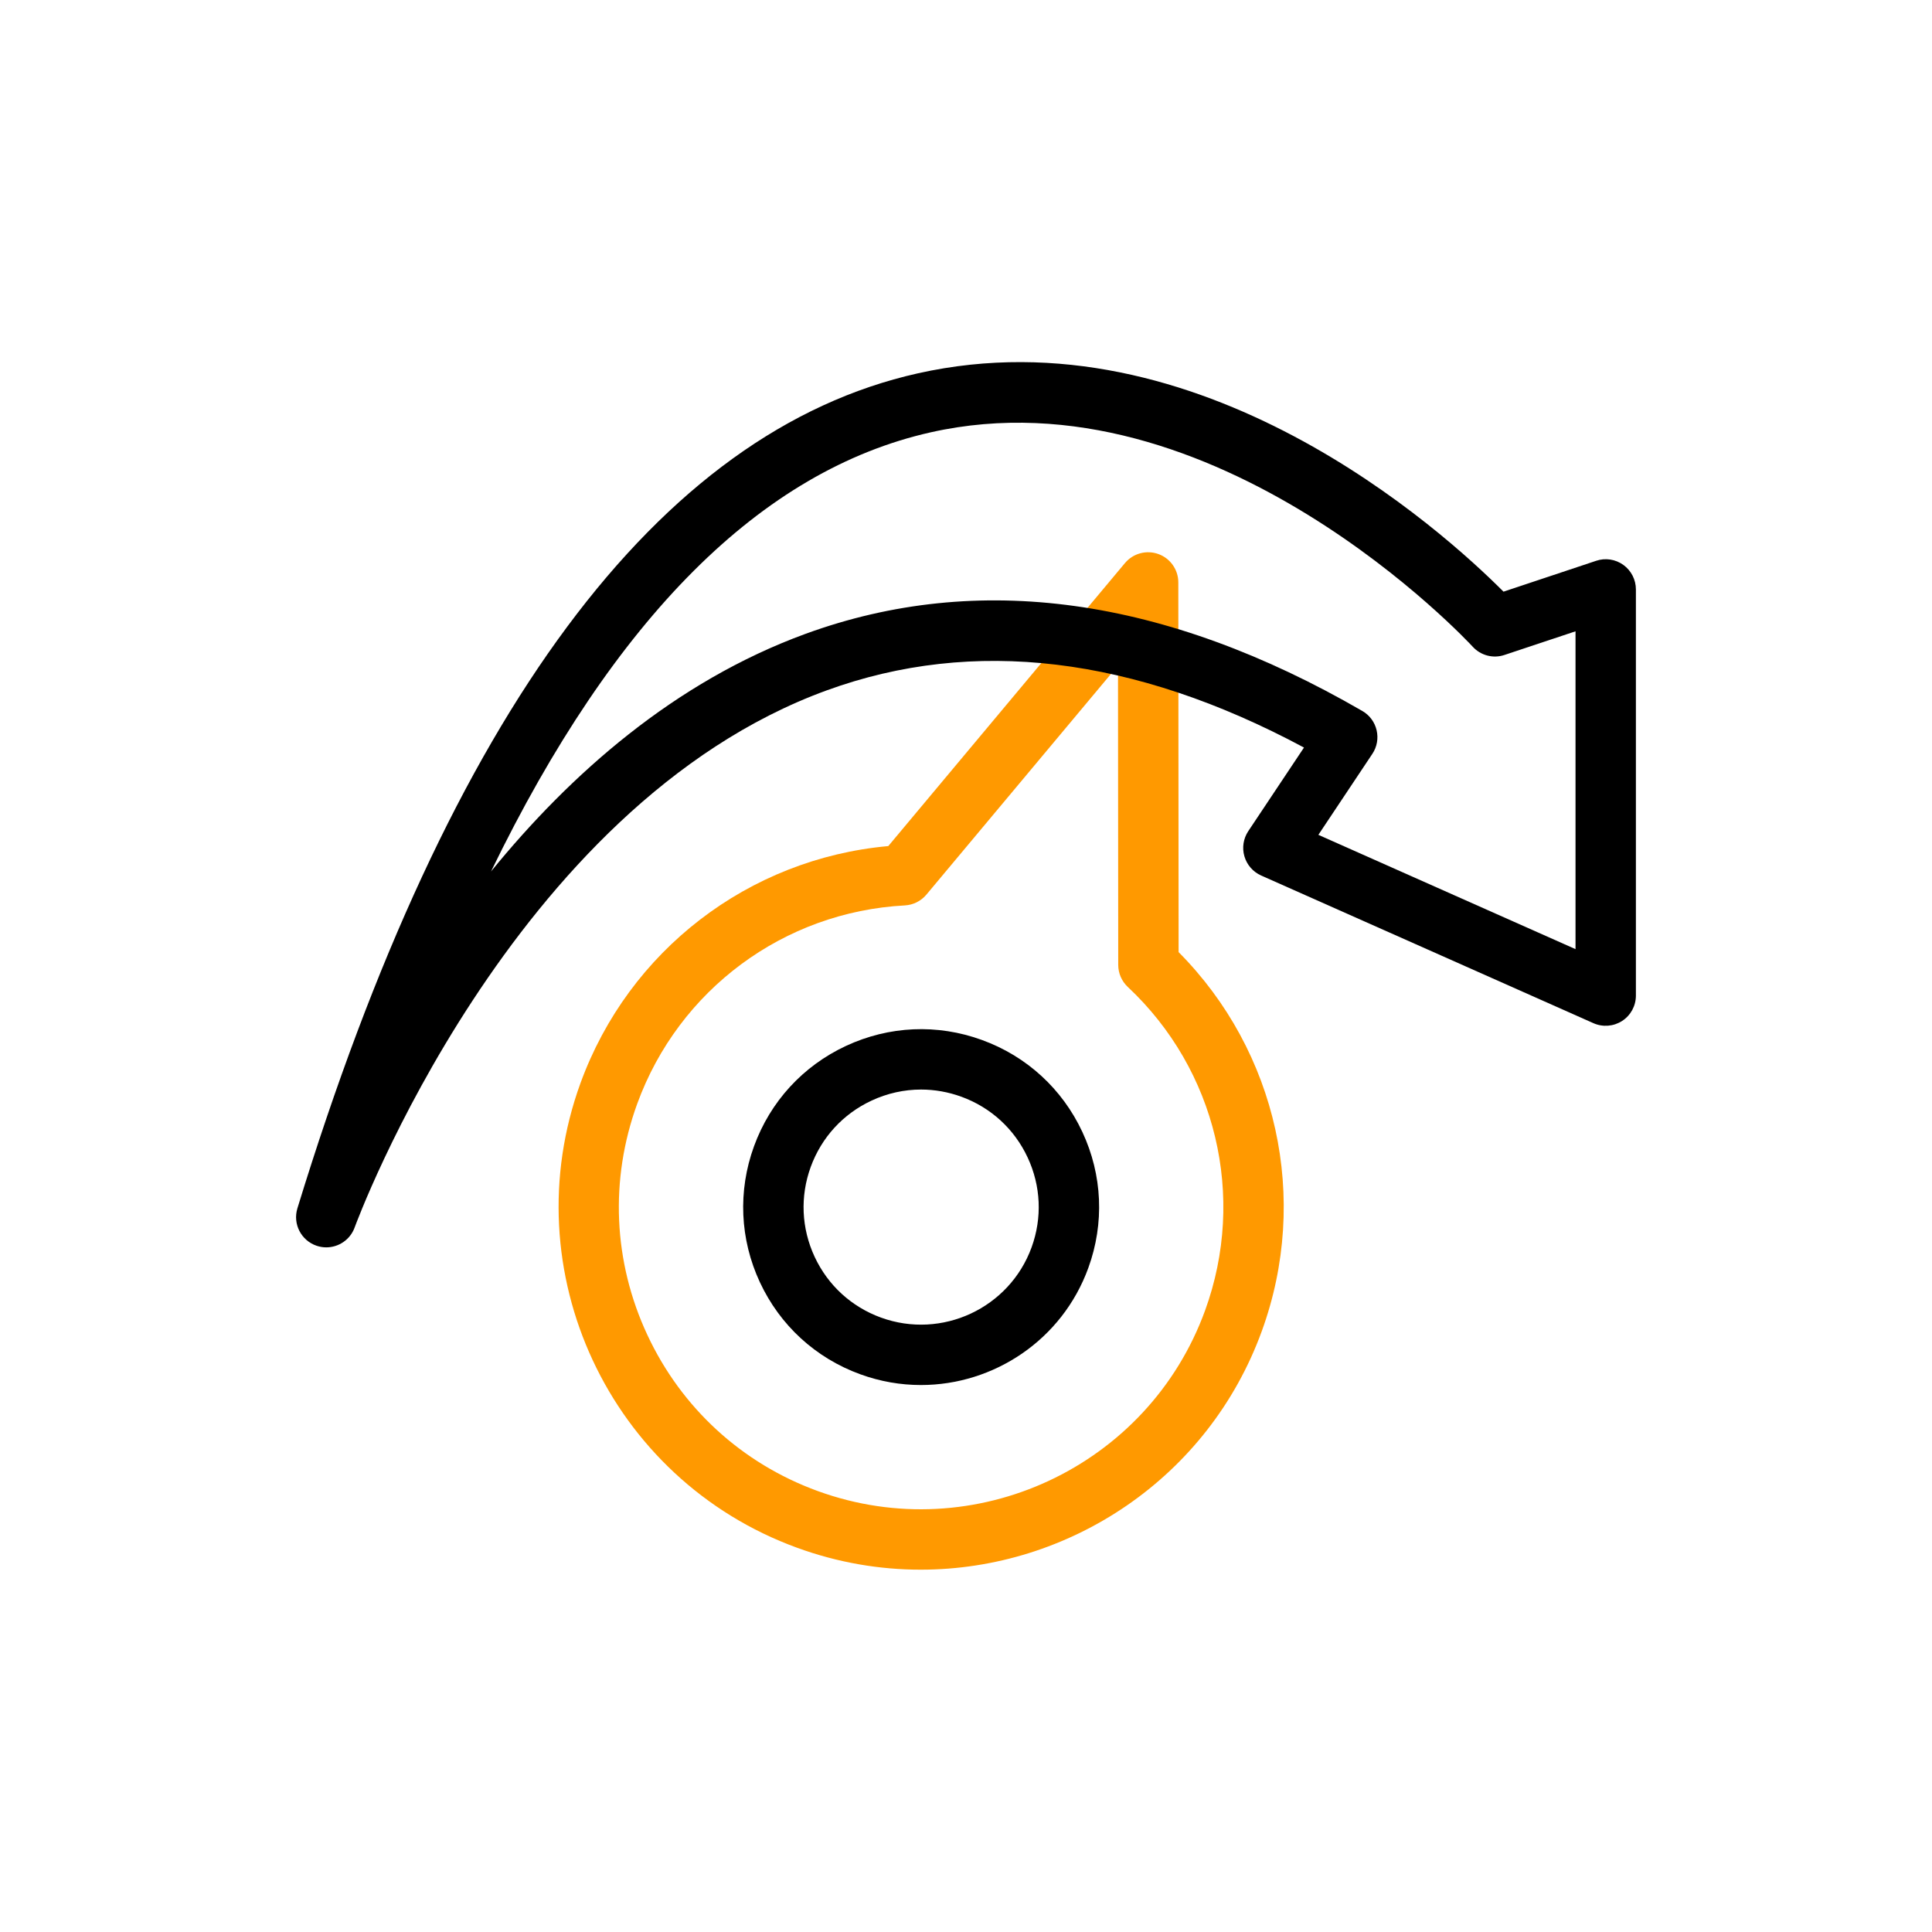
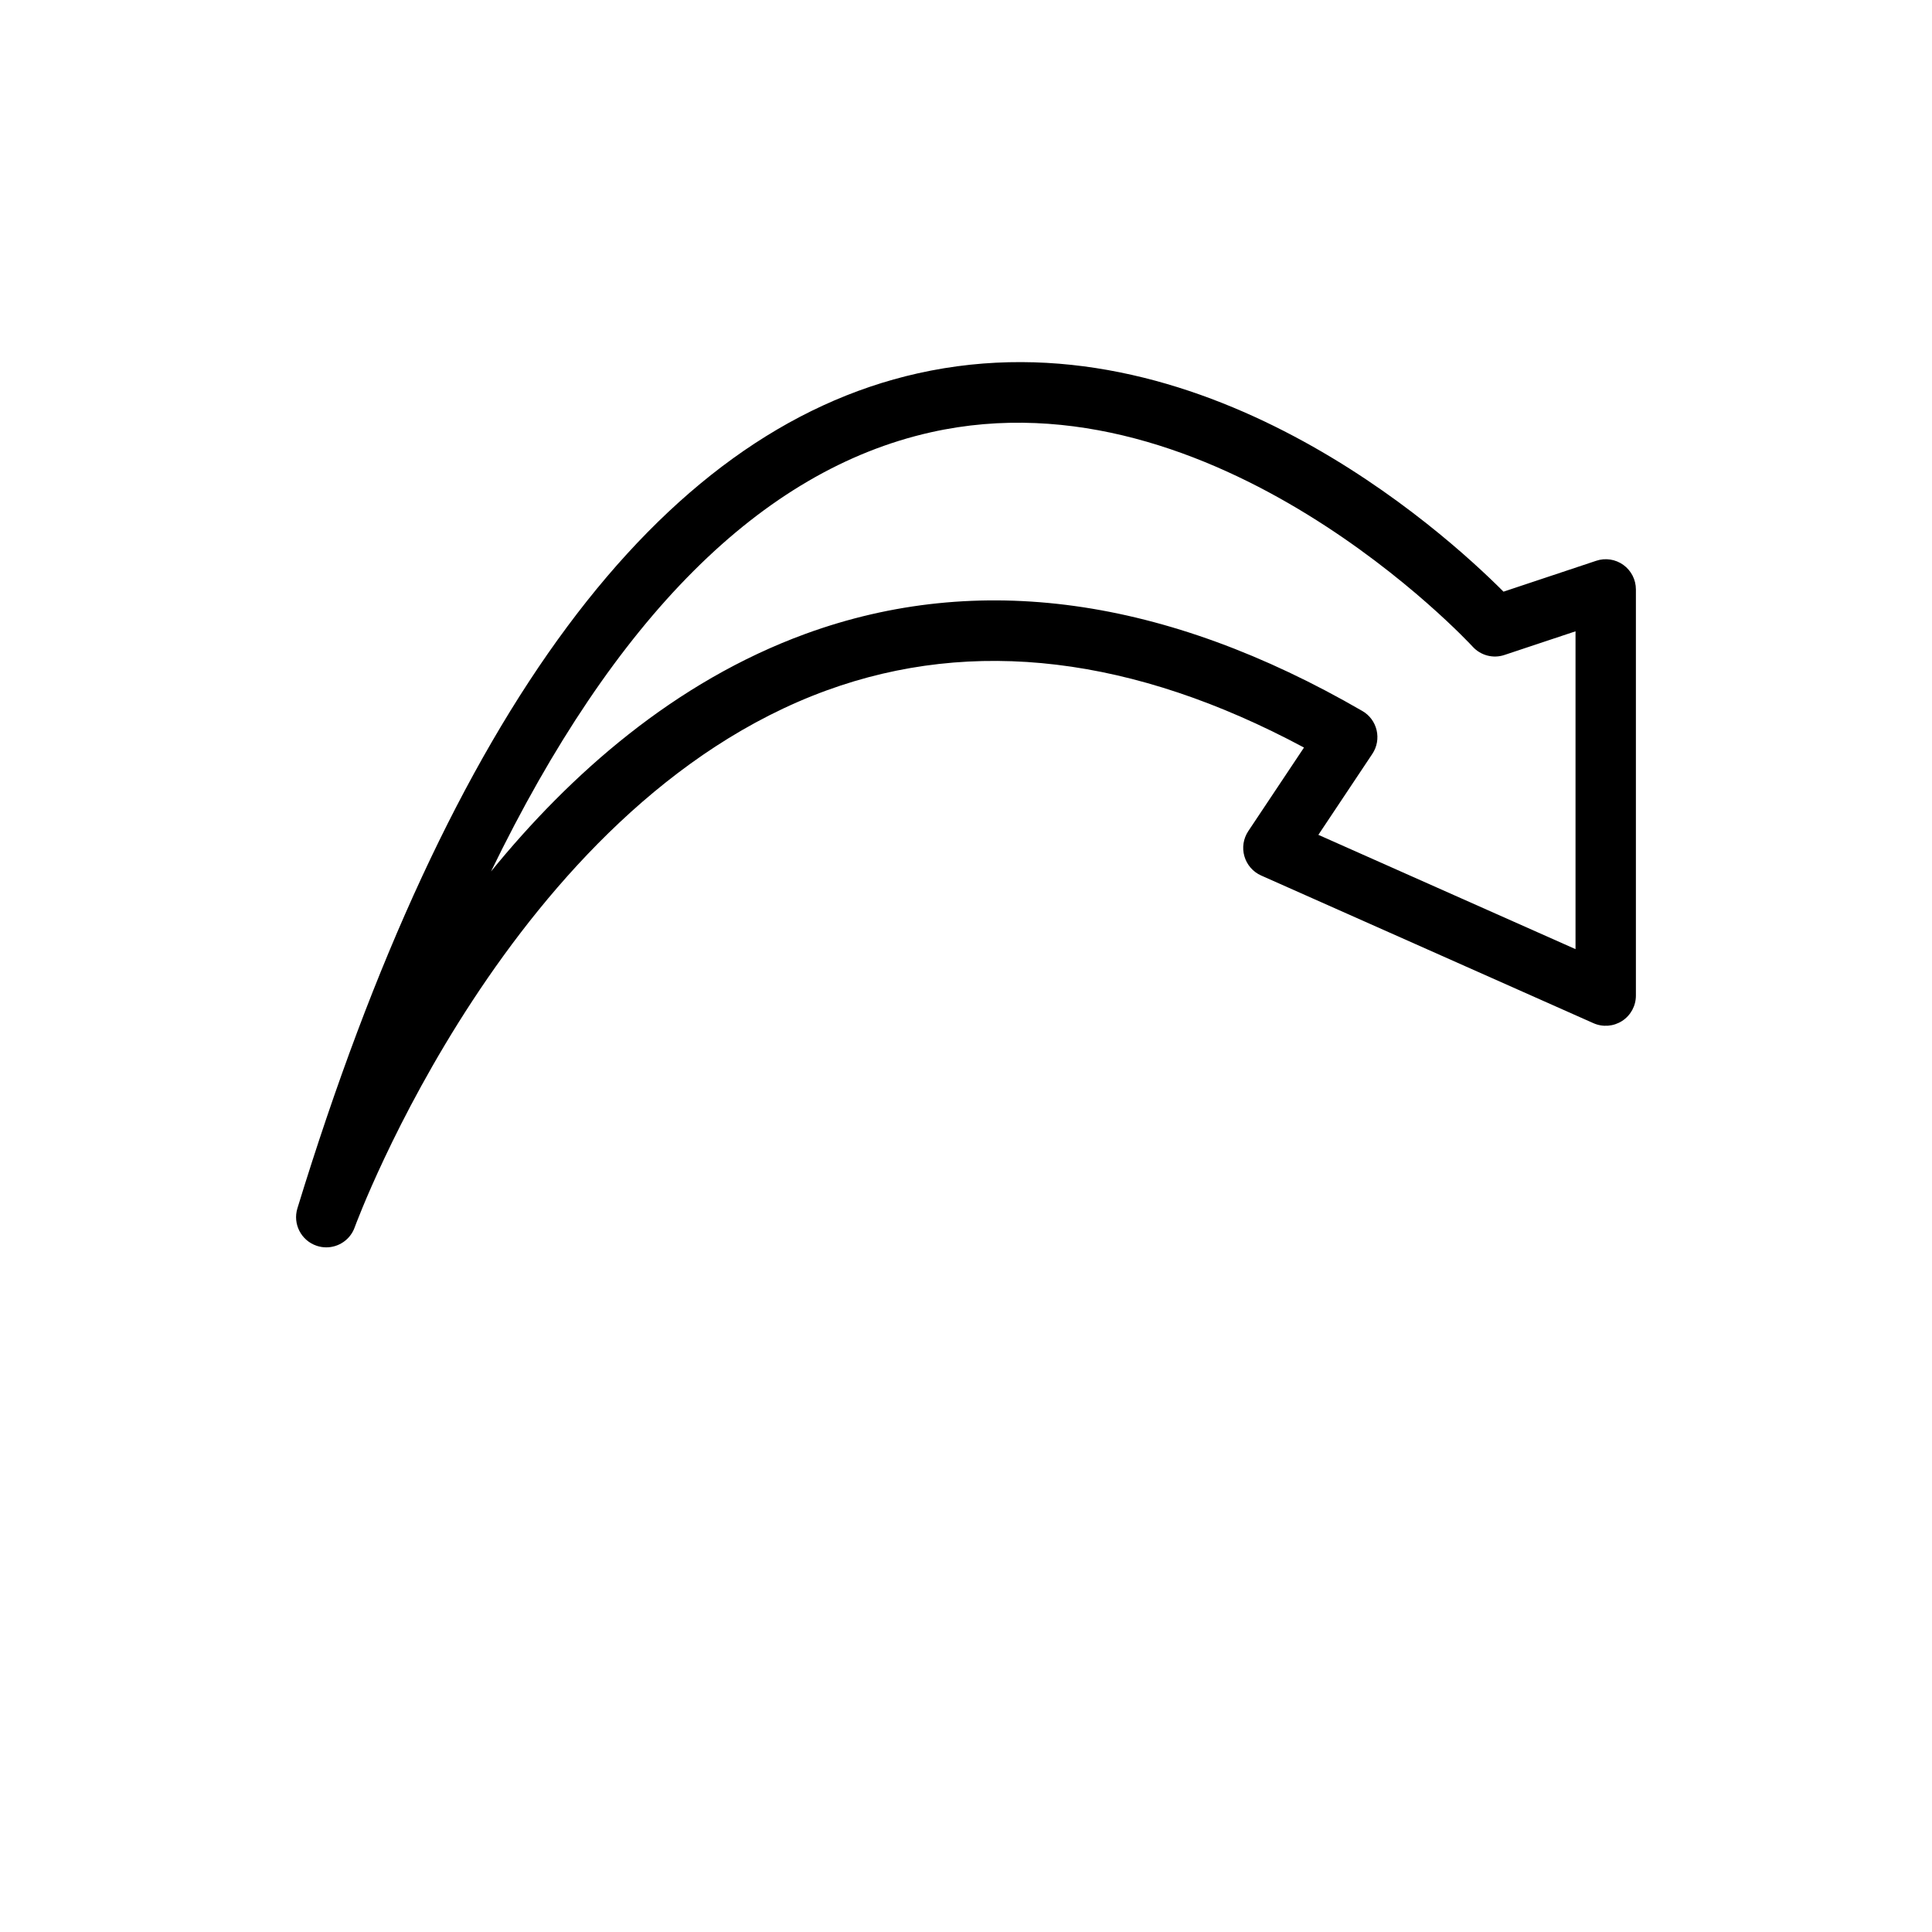
<svg xmlns="http://www.w3.org/2000/svg" width="160" height="160" viewBox="0 0 160 160" fill="none">
-   <path d="M76.27 114.702C74.6 114.702 72.904 114.416 71.248 113.813C67.549 112.468 64.597 109.763 62.933 106.196C61.271 102.629 61.096 98.628 62.443 94.931C63.788 91.233 66.493 88.281 70.06 86.618C73.626 84.956 77.628 84.778 81.325 86.128C85.022 87.473 87.974 90.178 89.636 93.743C91.301 97.309 91.475 101.311 90.129 105.007C87.954 110.984 82.289 114.702 76.27 114.702ZM76.278 90.232C74.877 90.232 73.48 90.539 72.173 91.15C69.817 92.248 68.03 94.199 67.14 96.641C66.251 99.084 66.366 101.726 67.465 104.084C68.563 106.44 70.514 108.227 72.957 109.116C78.001 110.95 83.596 108.34 85.432 103.298C86.321 100.854 86.204 98.213 85.105 95.857C84.006 93.501 82.057 91.714 79.614 90.825C78.528 90.43 77.401 90.232 76.278 90.232Z" fill="black" />
-   <path d="M76.256 129.993C72.853 129.995 69.396 129.412 66.018 128.181C50.461 122.52 42.412 105.259 48.072 89.702C52.073 78.716 62.003 71.109 73.564 70.069L93.164 46.631C93.84 45.823 94.948 45.528 95.935 45.884C96.924 46.243 97.583 47.183 97.583 48.233L97.607 78.85C105.776 87.075 108.489 99.273 104.497 110.237C100.066 122.415 88.523 129.993 76.256 129.993ZM92.588 55.115L76.72 74.09C76.274 74.622 75.629 74.944 74.935 74.983C64.909 75.515 56.211 81.966 52.771 91.411C50.486 97.693 50.783 104.488 53.608 110.545C56.433 116.604 61.448 121.199 67.727 123.484C80.692 128.198 95.083 121.492 99.8 108.528C103.23 99.102 100.718 88.584 93.398 81.734C92.895 81.26 92.607 80.601 92.607 79.91L92.588 55.115Z" fill="#FF9900" />
  <path d="M27.02 103.301C26.758 103.301 26.492 103.259 26.229 103.171C24.942 102.741 24.232 101.365 24.63 100.068C37.22 58.996 54.508 35.73 76.011 30.918C99.365 25.688 119.538 44.009 124.514 48.999L132.187 46.443C132.949 46.184 133.786 46.313 134.441 46.784C135.093 47.256 135.478 48.01 135.478 48.813V82.451C135.478 83.298 135.051 84.087 134.341 84.548C133.63 85.007 132.737 85.08 131.963 84.736L104.441 72.505C103.767 72.204 103.262 71.623 103.056 70.915C102.849 70.207 102.969 69.446 103.376 68.833L107.991 61.909C93.884 54.348 80.599 52.751 68.462 57.175C42.257 66.728 29.497 101.301 29.371 101.65C29.005 102.666 28.046 103.301 27.02 103.301ZM109.182 69.138L130.478 78.603V52.282L124.597 54.24C123.655 54.558 122.622 54.282 121.958 53.552C121.748 53.322 100.627 30.515 77.079 35.803C63.061 38.95 50.869 51.147 40.665 72.17C47.211 64.131 55.846 56.46 66.728 52.485C80.991 47.285 96.501 49.428 112.825 58.882C113.423 59.226 113.85 59.804 114.006 60.478C114.162 61.15 114.036 61.858 113.652 62.431L109.182 69.138Z" fill="black" />
</svg>